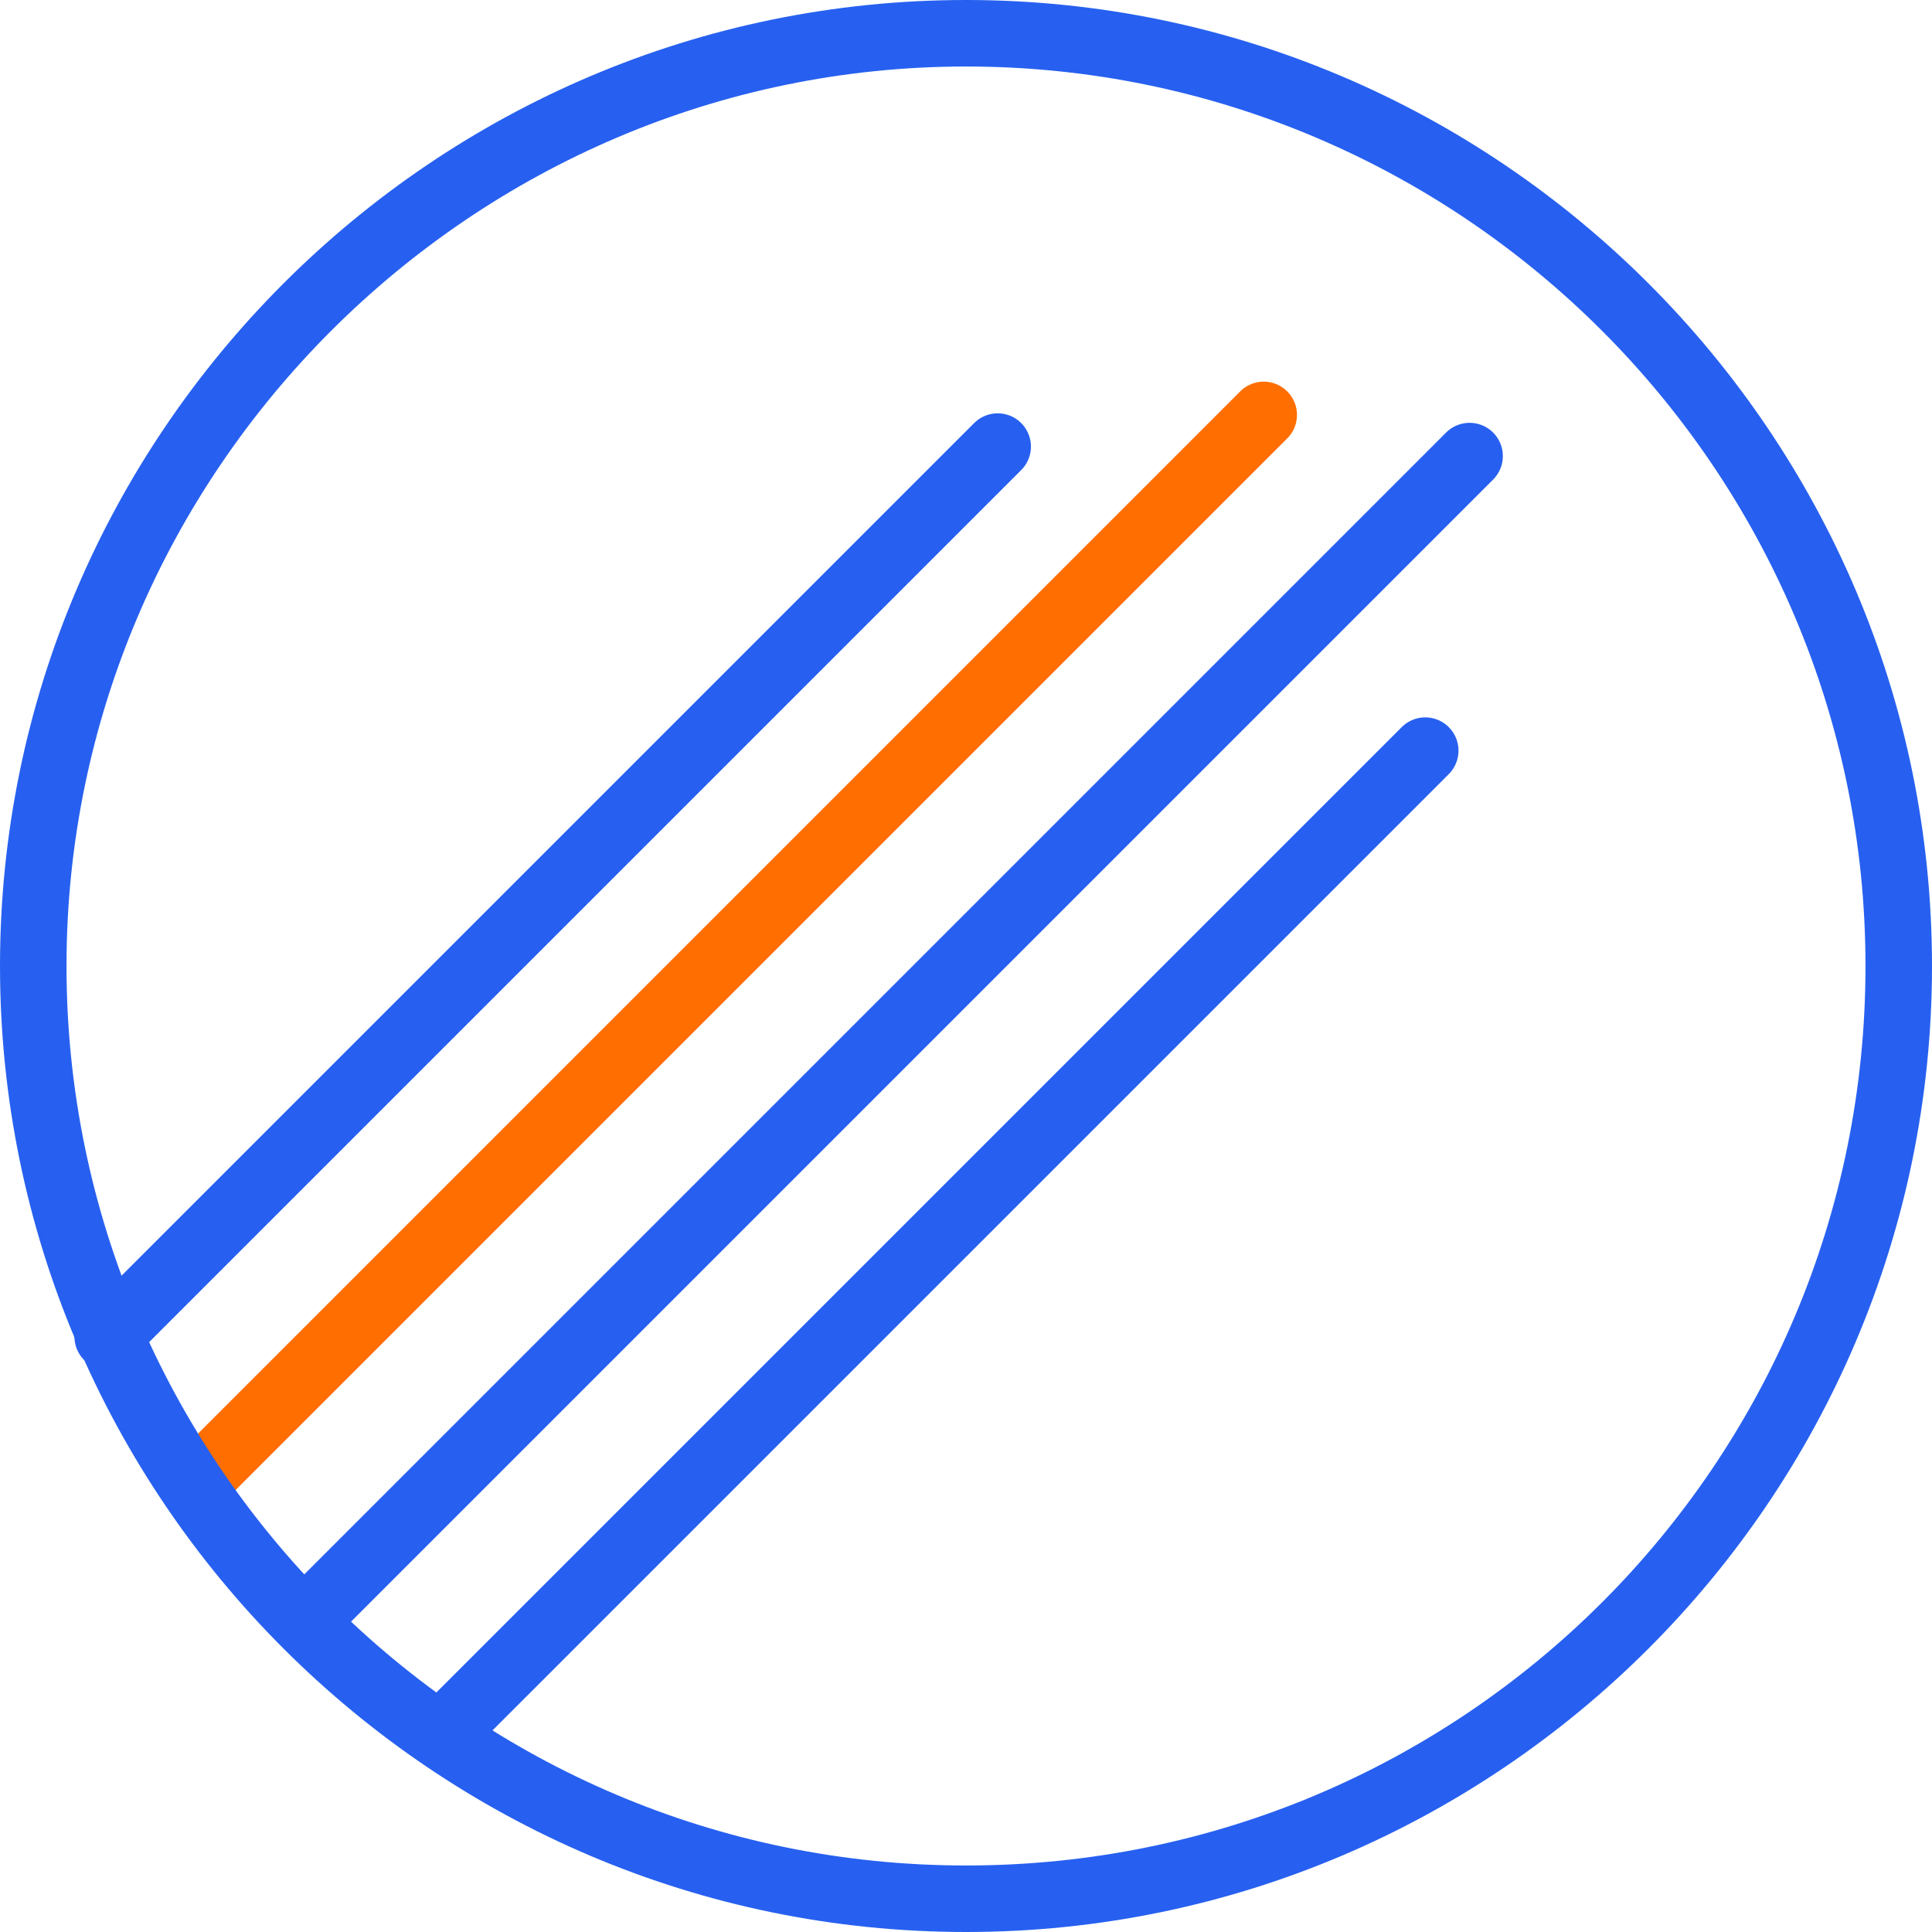
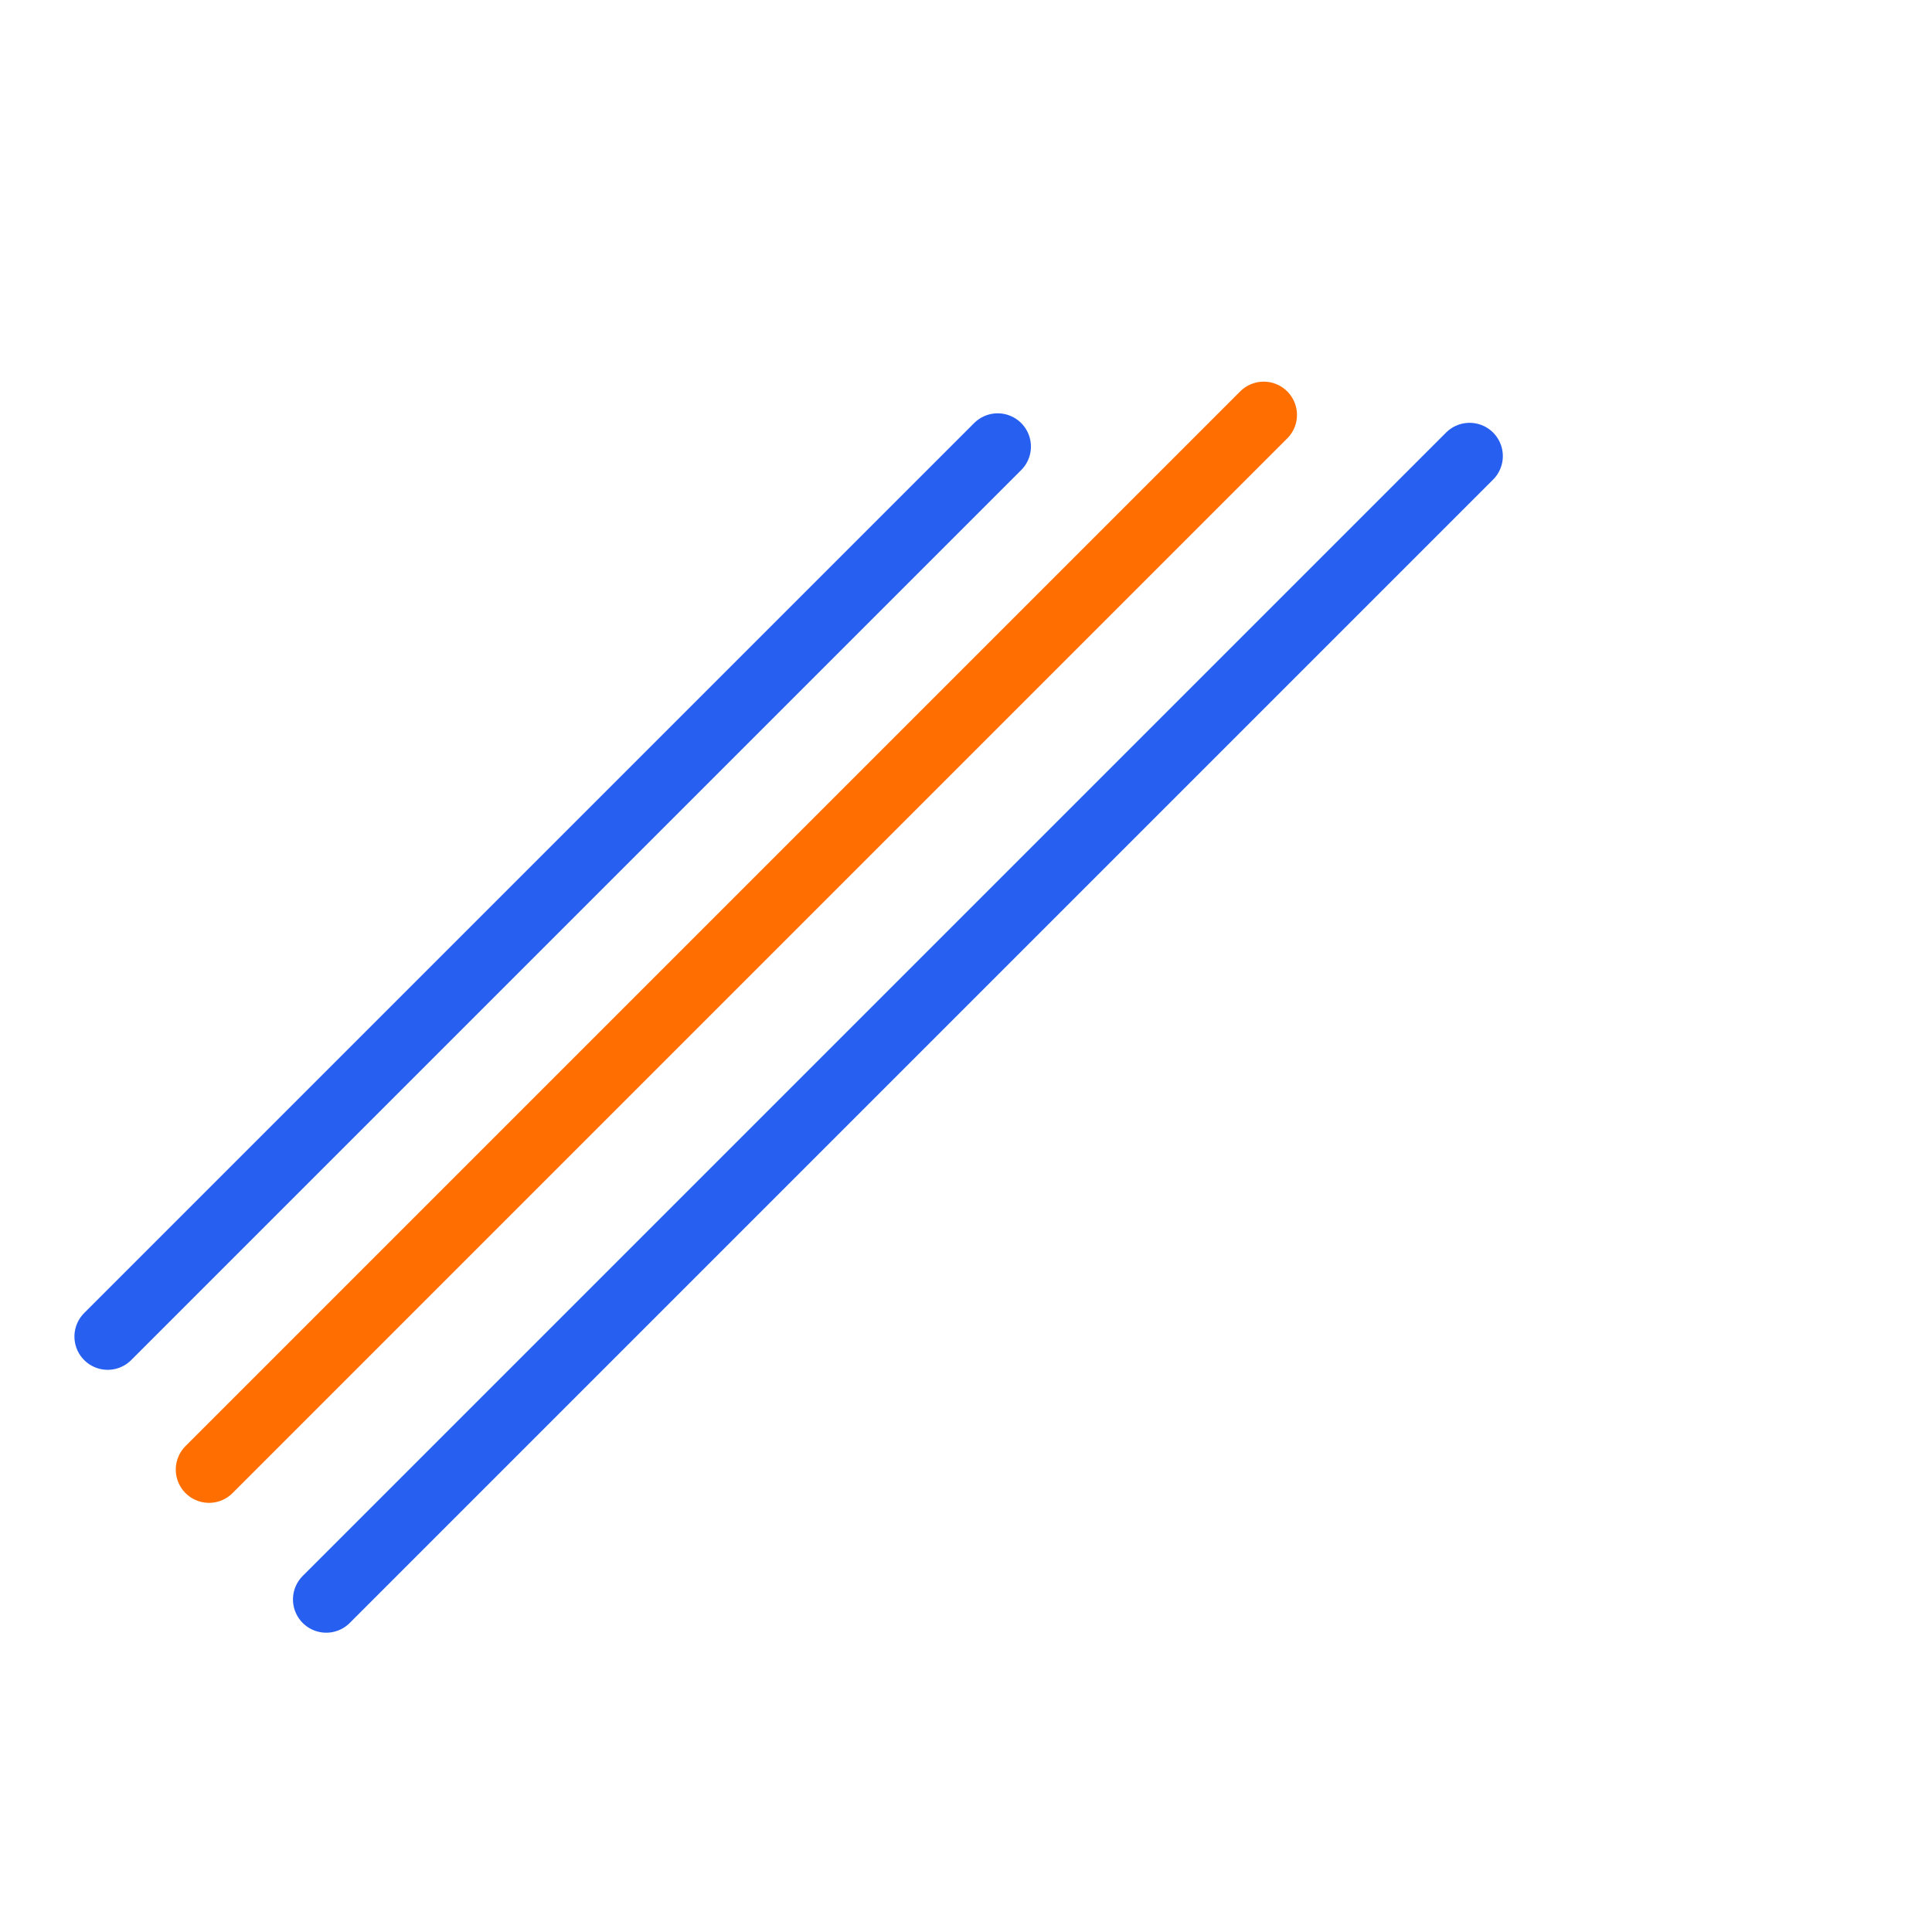
<svg xmlns="http://www.w3.org/2000/svg" version="1.1" viewBox="0 0 61 61">
  <defs>
    <style>
      .cls-1 {
        stroke: #fe6e00;
      }

      .cls-1, .cls-2 {
        fill: none;
        stroke-linecap: round;
        stroke-linejoin: round;
        stroke-width: 2.1px;
      }

      .cls-3 {
        fill: #2760f0;
      }

      .cls-2 {
        stroke: #2760f0;
      }
    </style>
  </defs>
  <g>
    <g id="Layer_1">
      <g>
        <line class="cls-2" x1="3.4" y1="42.2" x2="31.5" y2="14.1" />
        <line class="cls-1" x1="6.6" y1="46.4" x2="39.9" y2="13.1" />
        <line class="cls-2" x1="10.3" y1="50.5" x2="46.4" y2="14.4" />
-         <line class="cls-2" x1="14.4" y1="54.3" x2="45" y2="23.7" />
      </g>
-       <path class="cls-3" d="M30.5,2.1c15.6,0,28.4,12.7,28.4,28.4s-12.7,28.4-28.4,28.4S2.1,46.1,2.1,30.5,14.9,2.1,30.5,2.1M30.5,0C13.7,0,0,13.7,0,30.5s13.7,30.5,30.5,30.5,30.5-13.7,30.5-30.5S47.3,0,30.5,0h0Z" />
    </g>
  </g>
</svg>